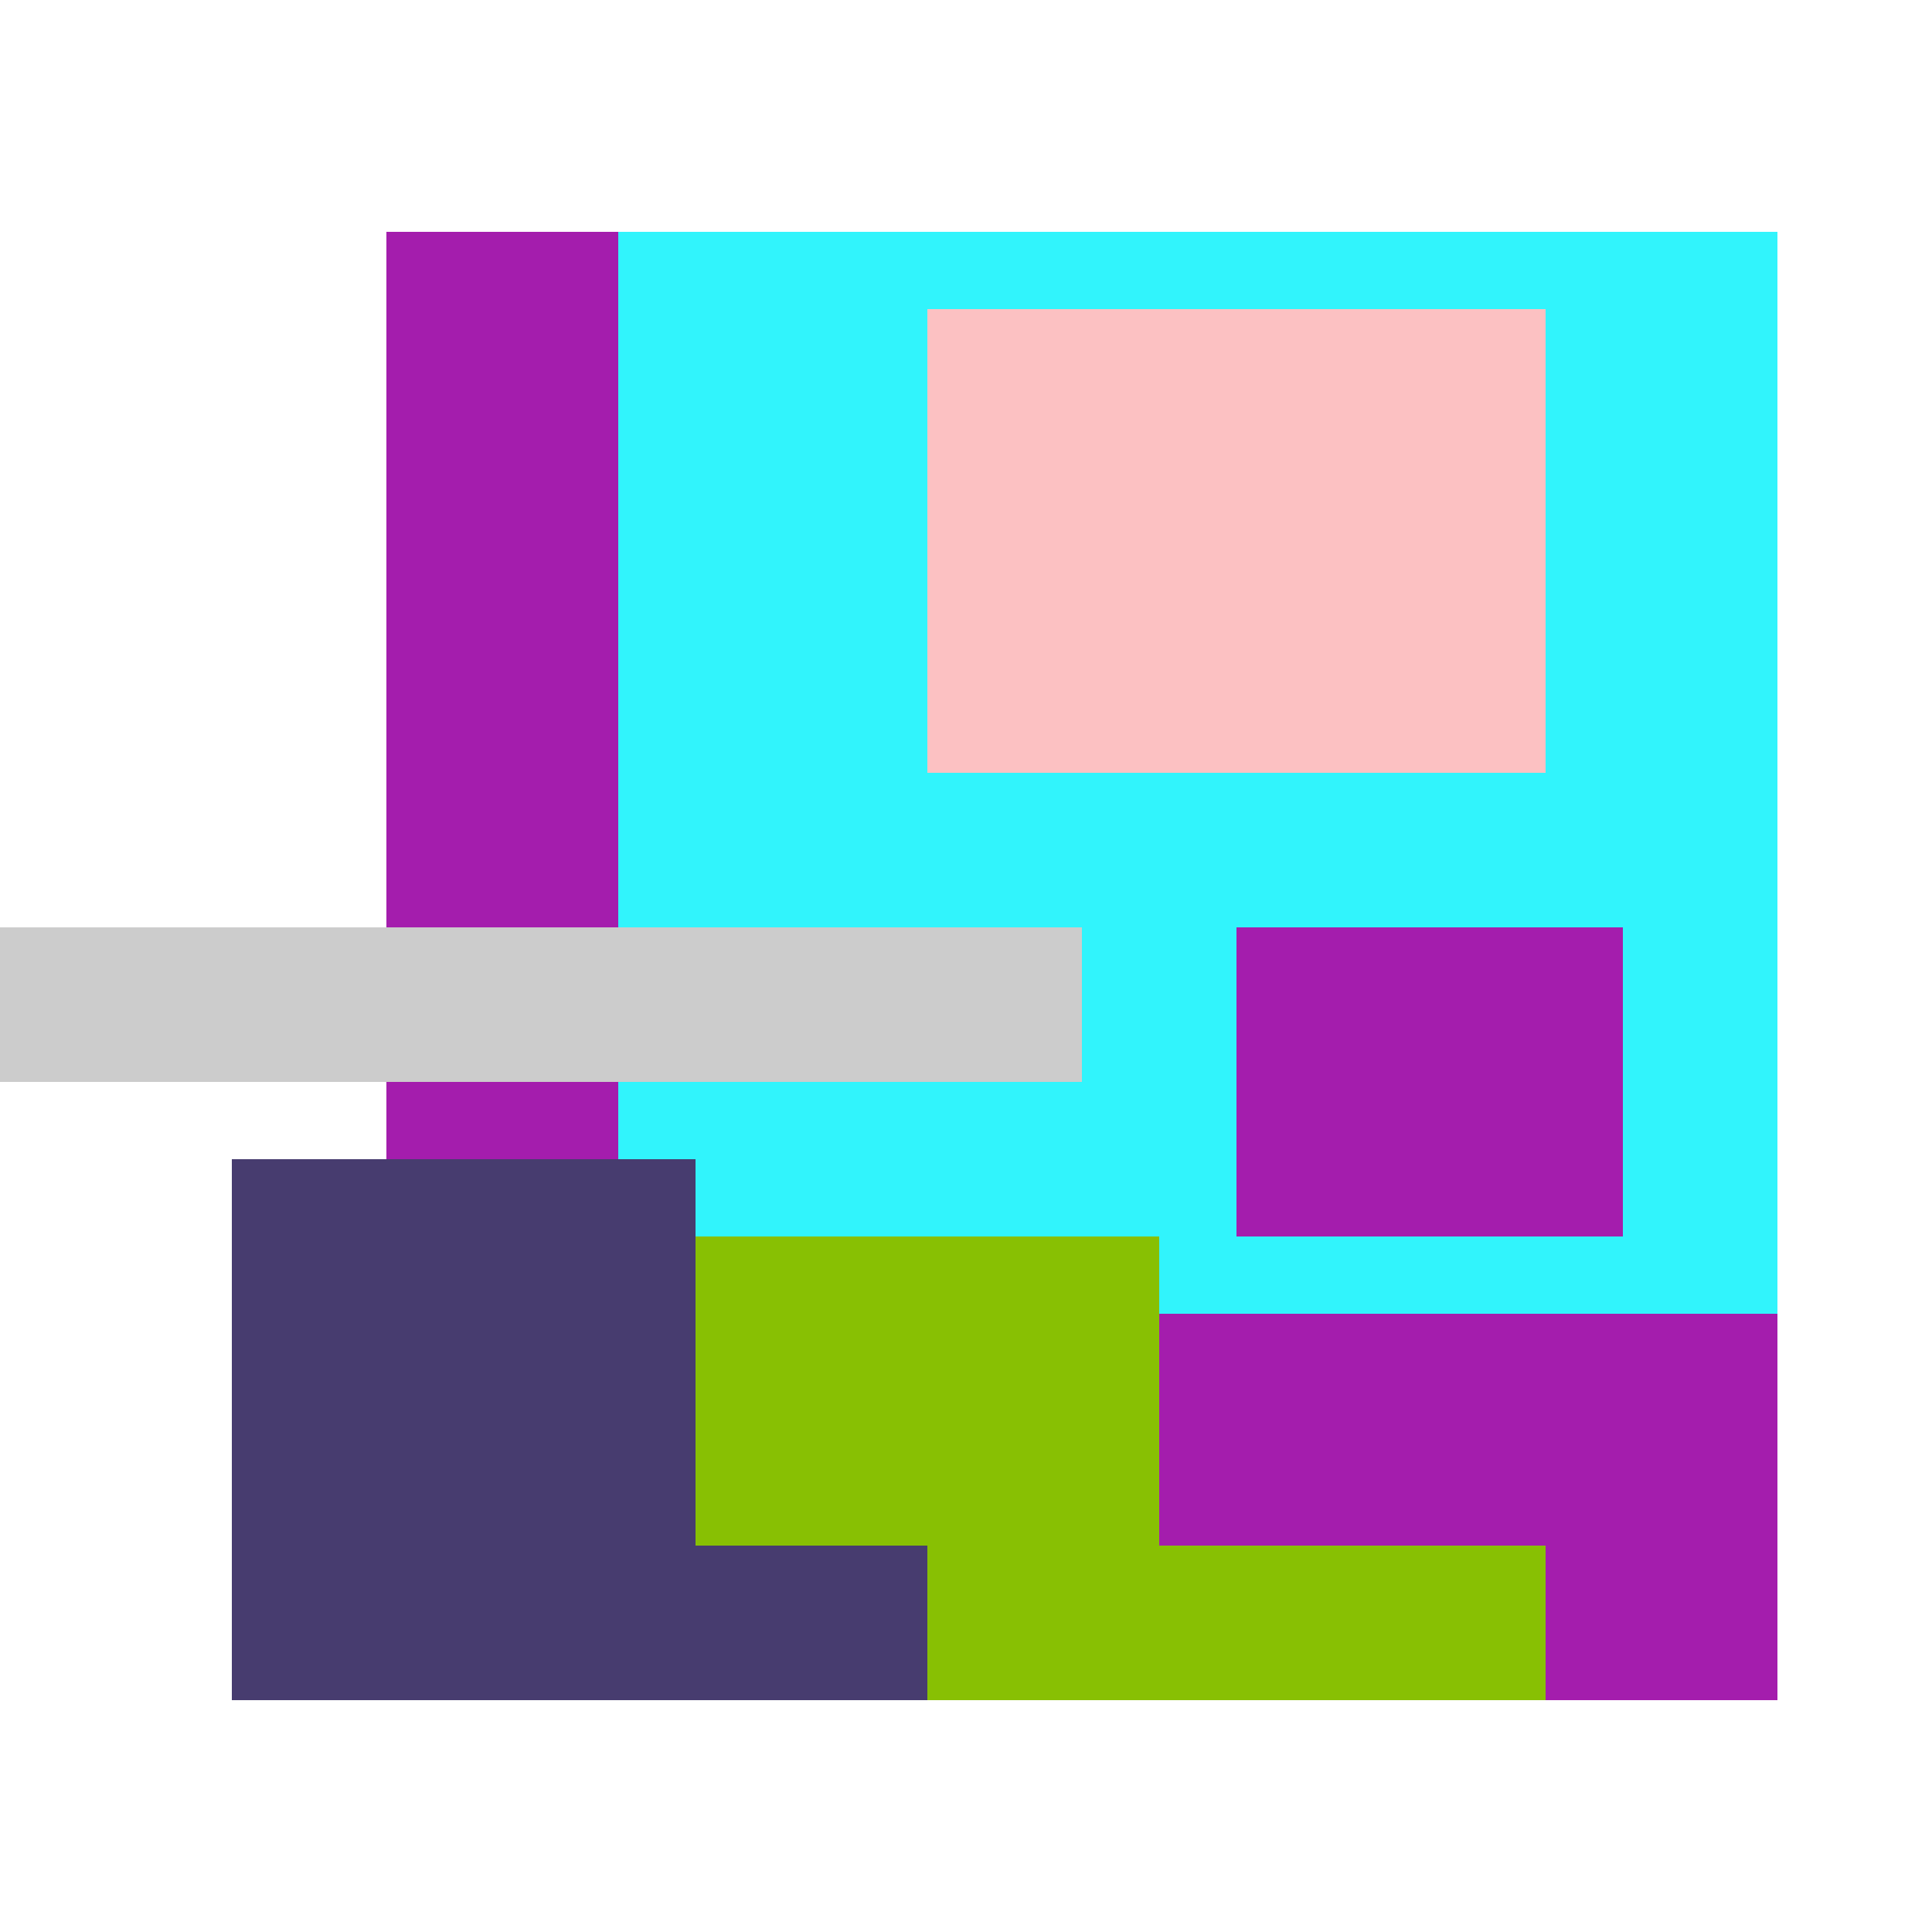
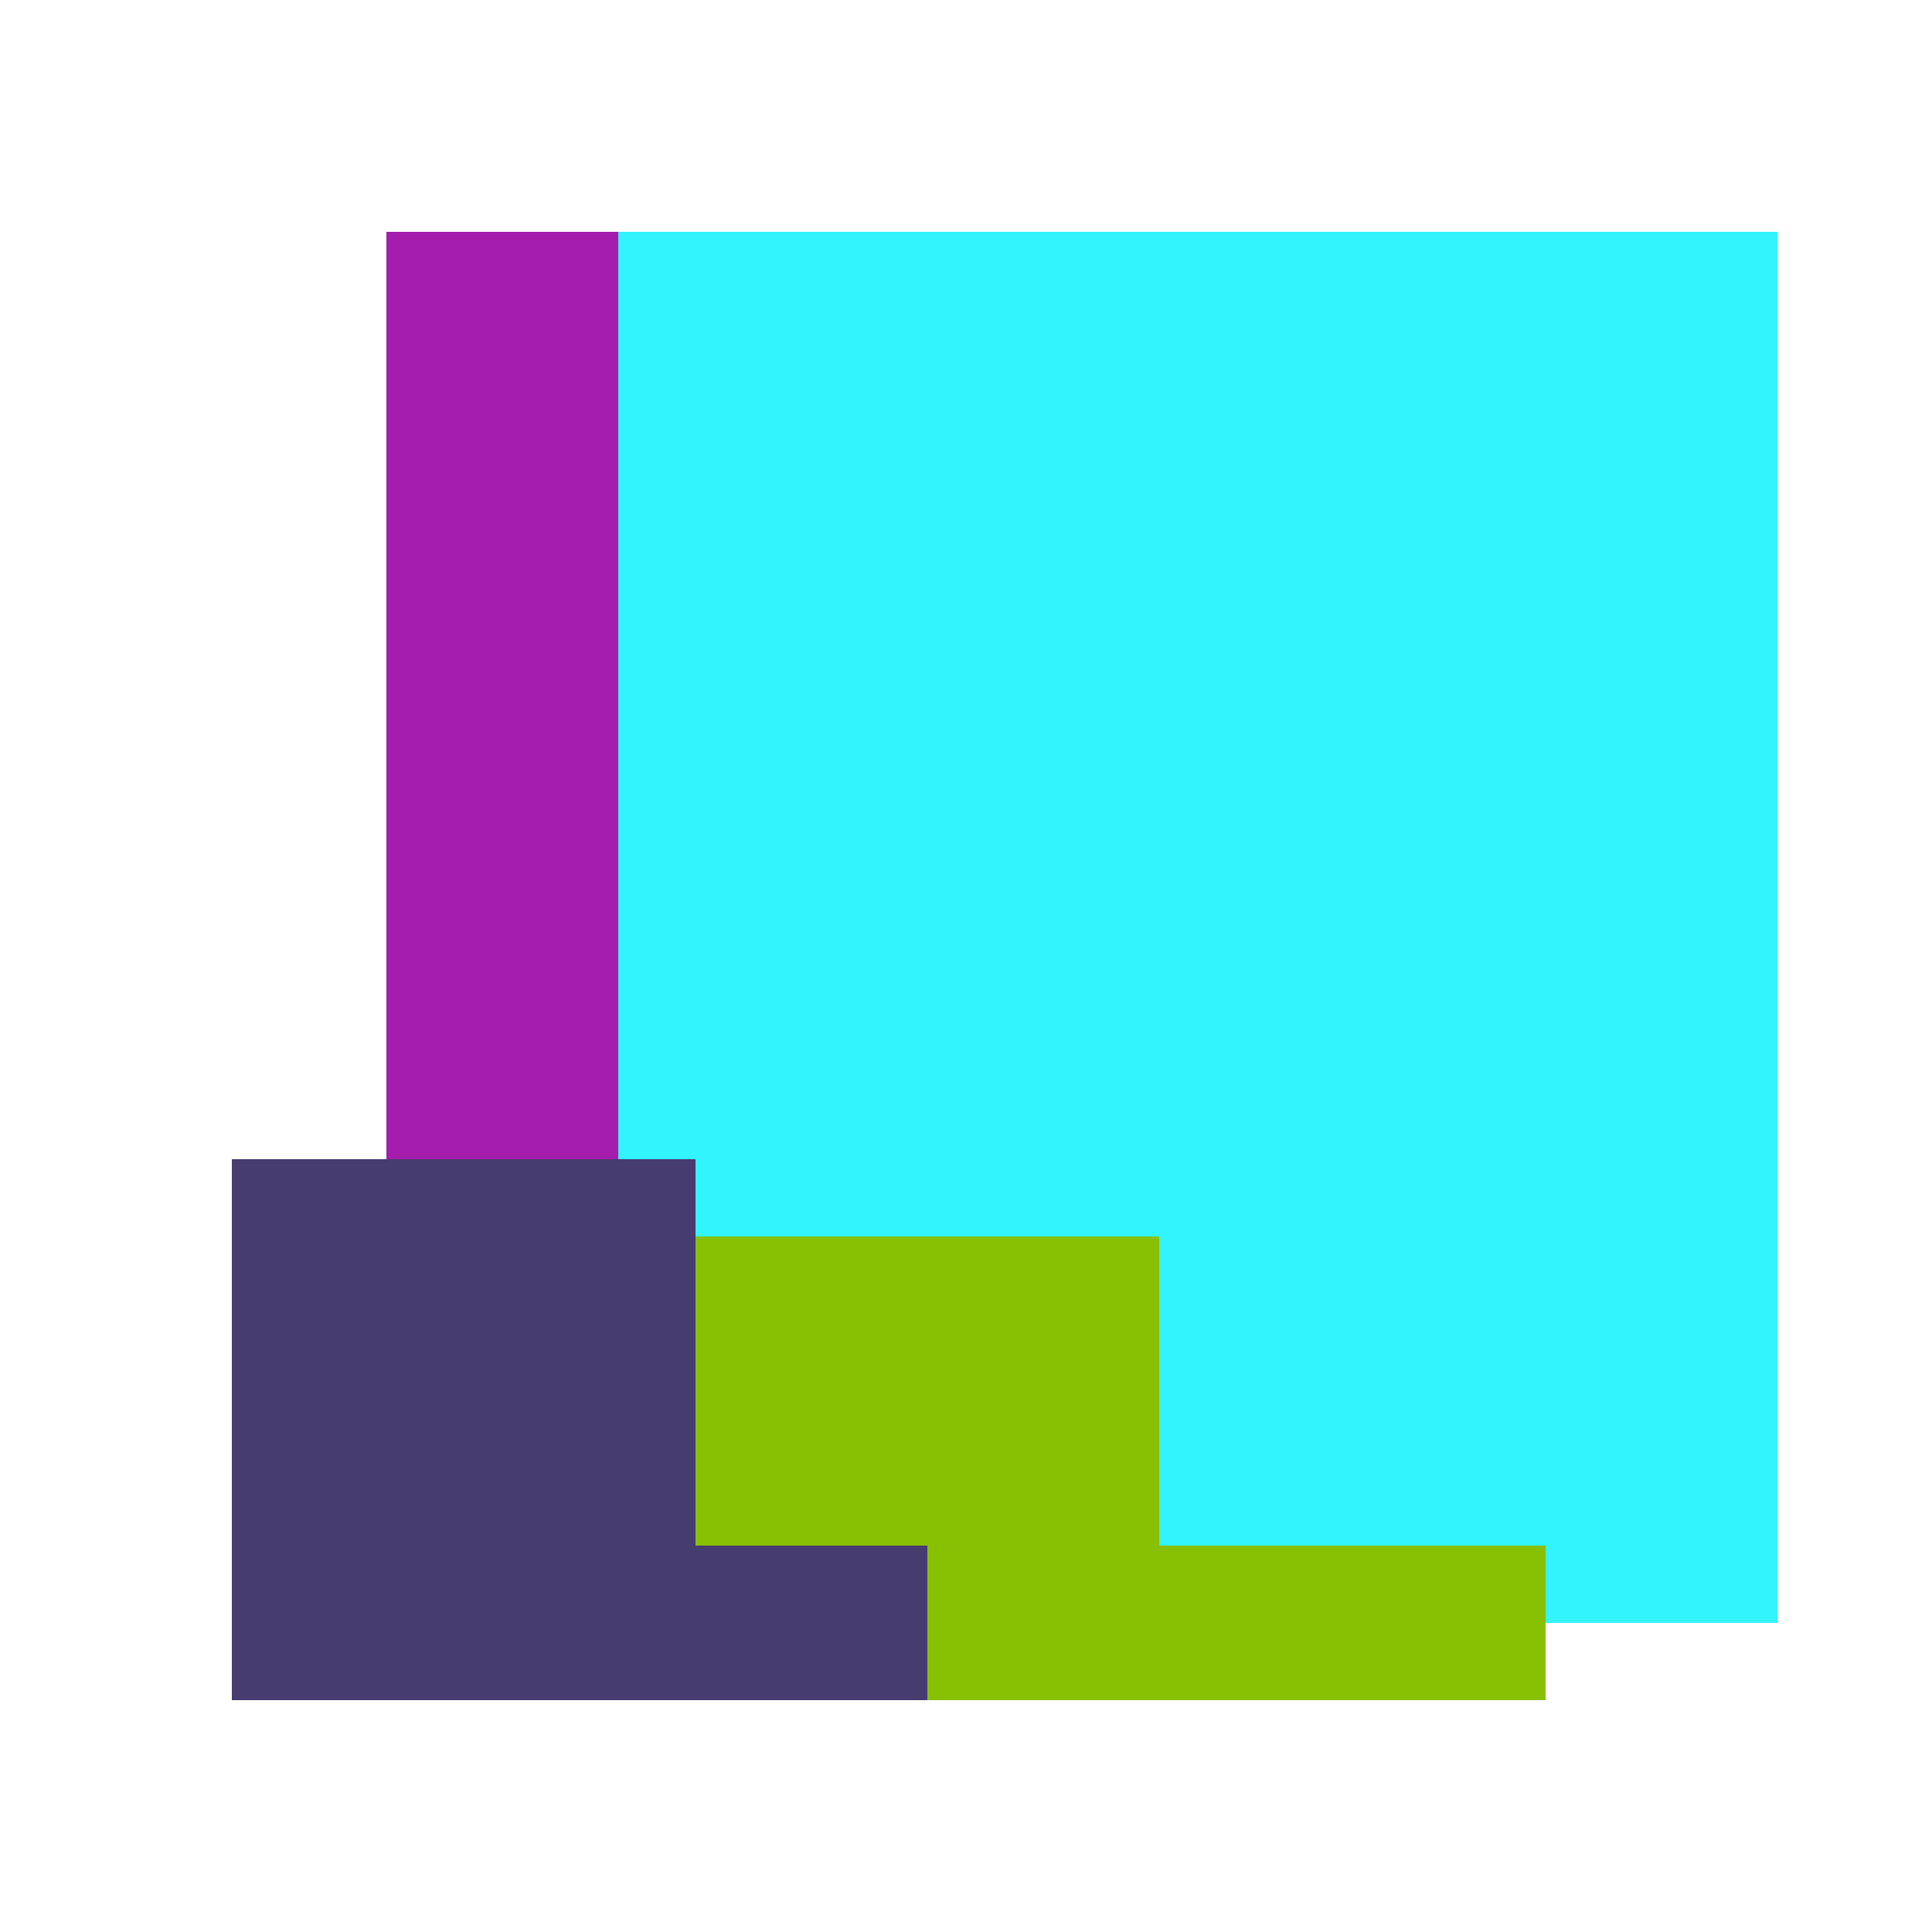
<svg xmlns="http://www.w3.org/2000/svg" viewBox="0 0 25 25" width="1000" height="1000" shape-rendering="crispEdges">
  <rect x="6" y="3" width="17" height="18" fill="#31F4FC" />
-   <rect x="12" y="4" width="8" height="6" fill="#FCC1C2" />
  <rect x="5" y="3" width="3" height="13" fill="#A41DAD" />
-   <rect x="16" y="12" width="5" height="4" fill="#A41DAD" />
-   <rect x="13" y="17" width="10" height="5" fill="#A41DAD" />
  <rect x="5" y="16" width="10" height="6" fill="#88C003" />
  <rect x="15" y="20" width="5" height="2" fill="#88C003" />
  <rect x="3" y="15" width="6" height="7" fill="#473C6F" />
  <rect x="9" y="20" width="3" height="2" fill="#473C6F" />
-   <rect x="0" y="12" width="14" height="2" fill="#cccccc" />
</svg>